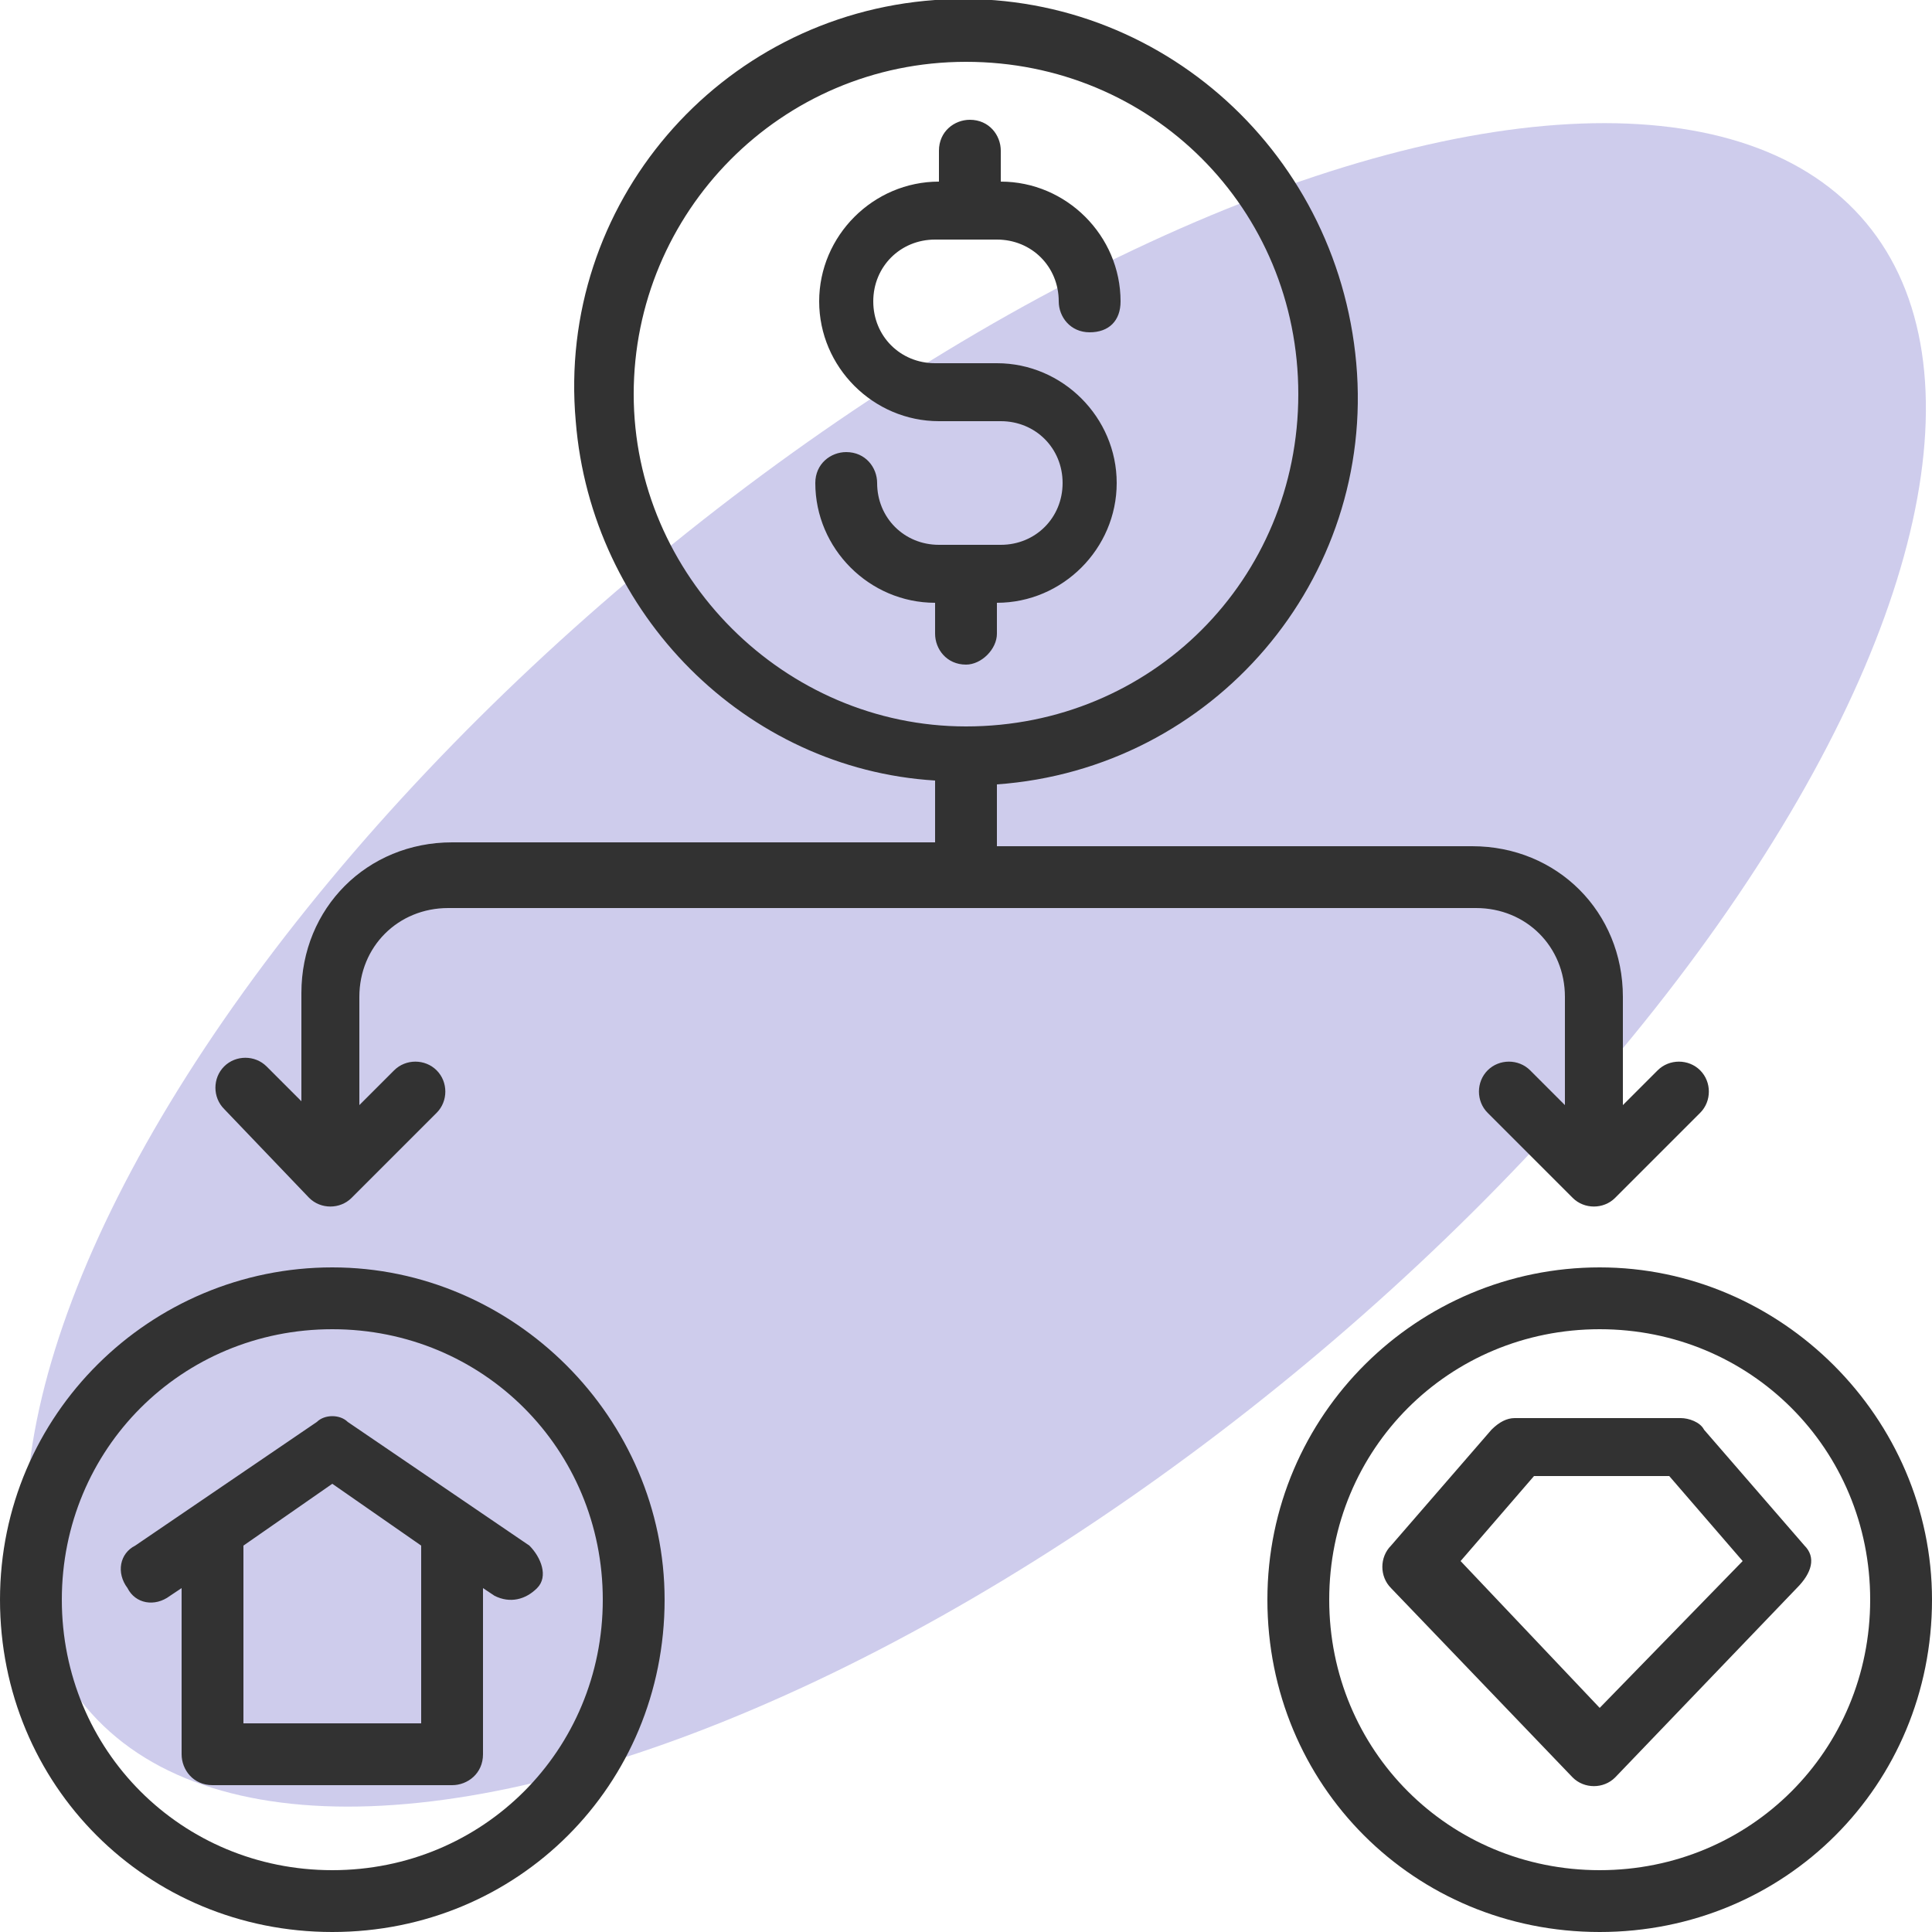
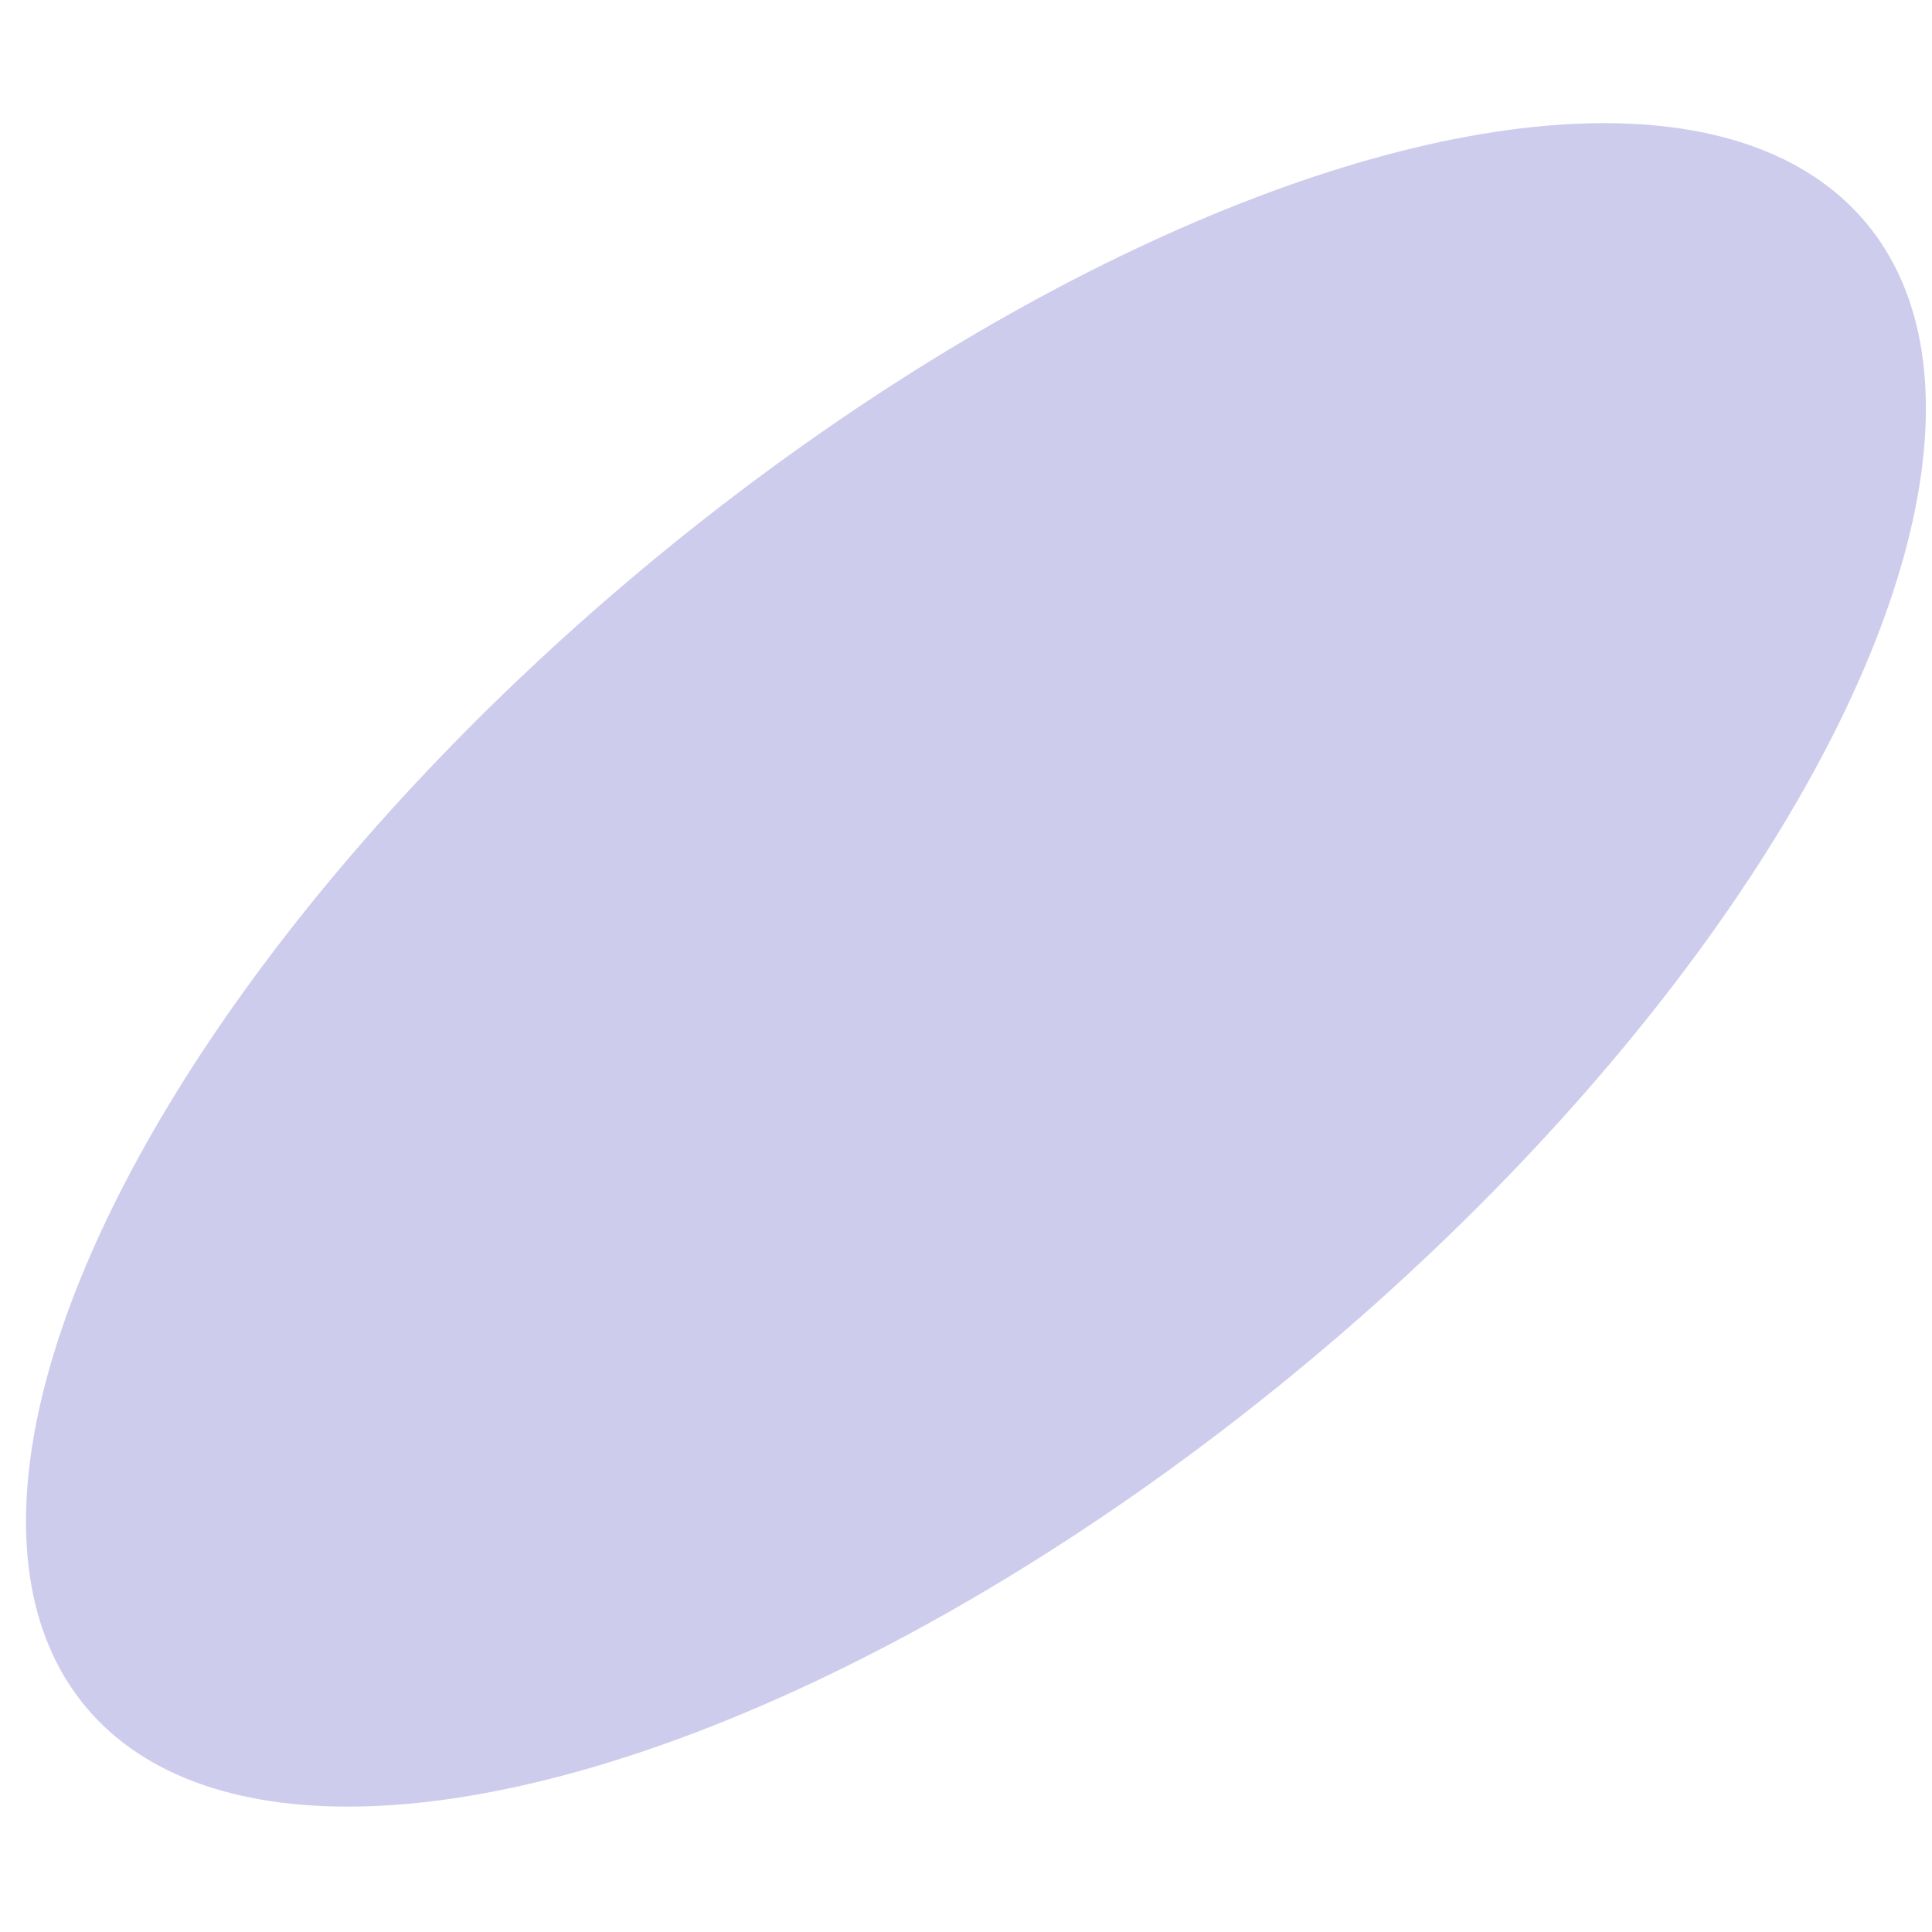
<svg xmlns="http://www.w3.org/2000/svg" version="1.1" id="Layer_1" x="0px" y="0px" viewBox="0 0 50 50" style="enable-background:new 0 0 50 50;" xml:space="preserve">
  <style type="text/css">
	.st0{opacity:0.2;fill:#0A00A2;}
	.st1{fill:#323232;}
</style>
  <ellipse transform="matrix(0.768 -0.64 0.64 0.768 -10.173 21.963)" class="st0" cx="25.3" cy="25" rx="30" ry="13.4" />
-   <path class="st1" d="M46.7,40l-2.6-3c-0.1-0.2-0.4-0.3-0.6-0.3h-4.3c-0.2,0-0.4,0.1-0.6,0.3l-2.6,3c-0.3,0.3-0.3,0.8,0,1.1l4.7,4.9  c0.3,0.3,0.8,0.3,1.1,0c0,0,0,0,0,0l4.7-4.9C46.9,40.7,47,40.3,46.7,40z M41.4,44.2l-3.6-3.8l1.9-2.2h3.5l1.9,2.2L41.4,44.2z   M25.8,16.4v-0.8c1.7,0,3.1-1.4,3.1-3.1s-1.4-3.1-3.1-3.1h-1.6c-0.9,0-1.6-0.7-1.6-1.6s0.7-1.6,1.6-1.6h1.6c0.9,0,1.6,0.7,1.6,1.6  c0,0.4,0.3,0.8,0.8,0.8s0.8-0.3,0.8-0.8c0-1.7-1.4-3.1-3.1-3.1V3.9c0-0.4-0.3-0.8-0.8-0.8c-0.4,0-0.8,0.3-0.8,0.8v0.8  c-1.7,0-3.1,1.4-3.1,3.1s1.4,3.1,3.1,3.1h1.6c0.9,0,1.6,0.7,1.6,1.6c0,0.9-0.7,1.6-1.6,1.6h-1.6c-0.9,0-1.6-0.7-1.6-1.6  c0-0.4-0.3-0.8-0.8-0.8c-0.4,0-0.8,0.3-0.8,0.8c0,1.7,1.4,3.1,3.1,3.1v0.8c0,0.4,0.3,0.8,0.8,0.8C25.4,17.2,25.8,16.8,25.8,16.4z   M8,31c0.3,0.3,0.8,0.3,1.1,0c0,0,0,0,0,0l2.2-2.2c0.3-0.3,0.3-0.8,0-1.1c-0.3-0.3-0.8-0.3-1.1,0l-0.9,0.9v-2.8c0-1.3,1-2.3,2.3-2.3  h26.6c1.3,0,2.3,1,2.3,2.3v2.8l-0.9-0.9c-0.3-0.3-0.8-0.3-1.1,0c-0.3,0.3-0.3,0.8,0,1.1l2.2,2.2c0.3,0.3,0.8,0.3,1.1,0c0,0,0,0,0,0  l2.2-2.2c0.3-0.3,0.3-0.8,0-1.1c-0.3-0.3-0.8-0.3-1.1,0l-0.9,0.9v-2.8c0-2.2-1.7-3.9-3.9-3.9H25.8v-1.6c5.6-0.4,9.8-5.3,9.3-10.9  S29.8-0.4,24.2,0s-9.8,5.3-9.3,10.9c0.4,5,4.4,9,9.3,9.3v1.6H11.7c-2.2,0-3.9,1.7-3.9,3.9v2.8l-0.9-0.9c-0.3-0.3-0.8-0.3-1.1,0  c-0.3,0.3-0.3,0.8,0,1.1L8,31z M16.4,10.2c0-4.7,3.8-8.6,8.6-8.6s8.6,3.8,8.6,8.6s-3.8,8.6-8.6,8.6C20.3,18.8,16.4,14.9,16.4,10.2z   M8.6,32.8c-4.7,0-8.6,3.8-8.6,8.6S3.8,50,8.6,50s8.6-3.8,8.6-8.6C17.2,36.7,13.3,32.8,8.6,32.8z M8.6,48.4c-3.9,0-7-3.1-7-7  s3.1-7,7-7s7,3.1,7,7S12.5,48.4,8.6,48.4z M41.4,32.8c-4.7,0-8.6,3.8-8.6,8.6s3.8,8.6,8.6,8.6s8.6-3.8,8.6-8.6  C50,36.7,46.1,32.8,41.4,32.8z M41.4,48.4c-3.9,0-7-3.1-7-7s3.1-7,7-7s7,3.1,7,7S45.3,48.4,41.4,48.4z M8.2,36.8L3.5,40  c-0.4,0.2-0.5,0.7-0.2,1.1c0.2,0.4,0.7,0.5,1.1,0.2l0.3-0.2v4.3c0,0.4,0.3,0.8,0.8,0.8h6.2c0.4,0,0.8-0.3,0.8-0.8v-4.3l0.3,0.2  c0.4,0.2,0.8,0.1,1.1-0.2s0.1-0.8-0.2-1.1l0,0L9,36.8C8.8,36.6,8.4,36.6,8.2,36.8z M10.9,44.6H6.3V40l2.3-1.6l2.3,1.6V44.6z" />
</svg>